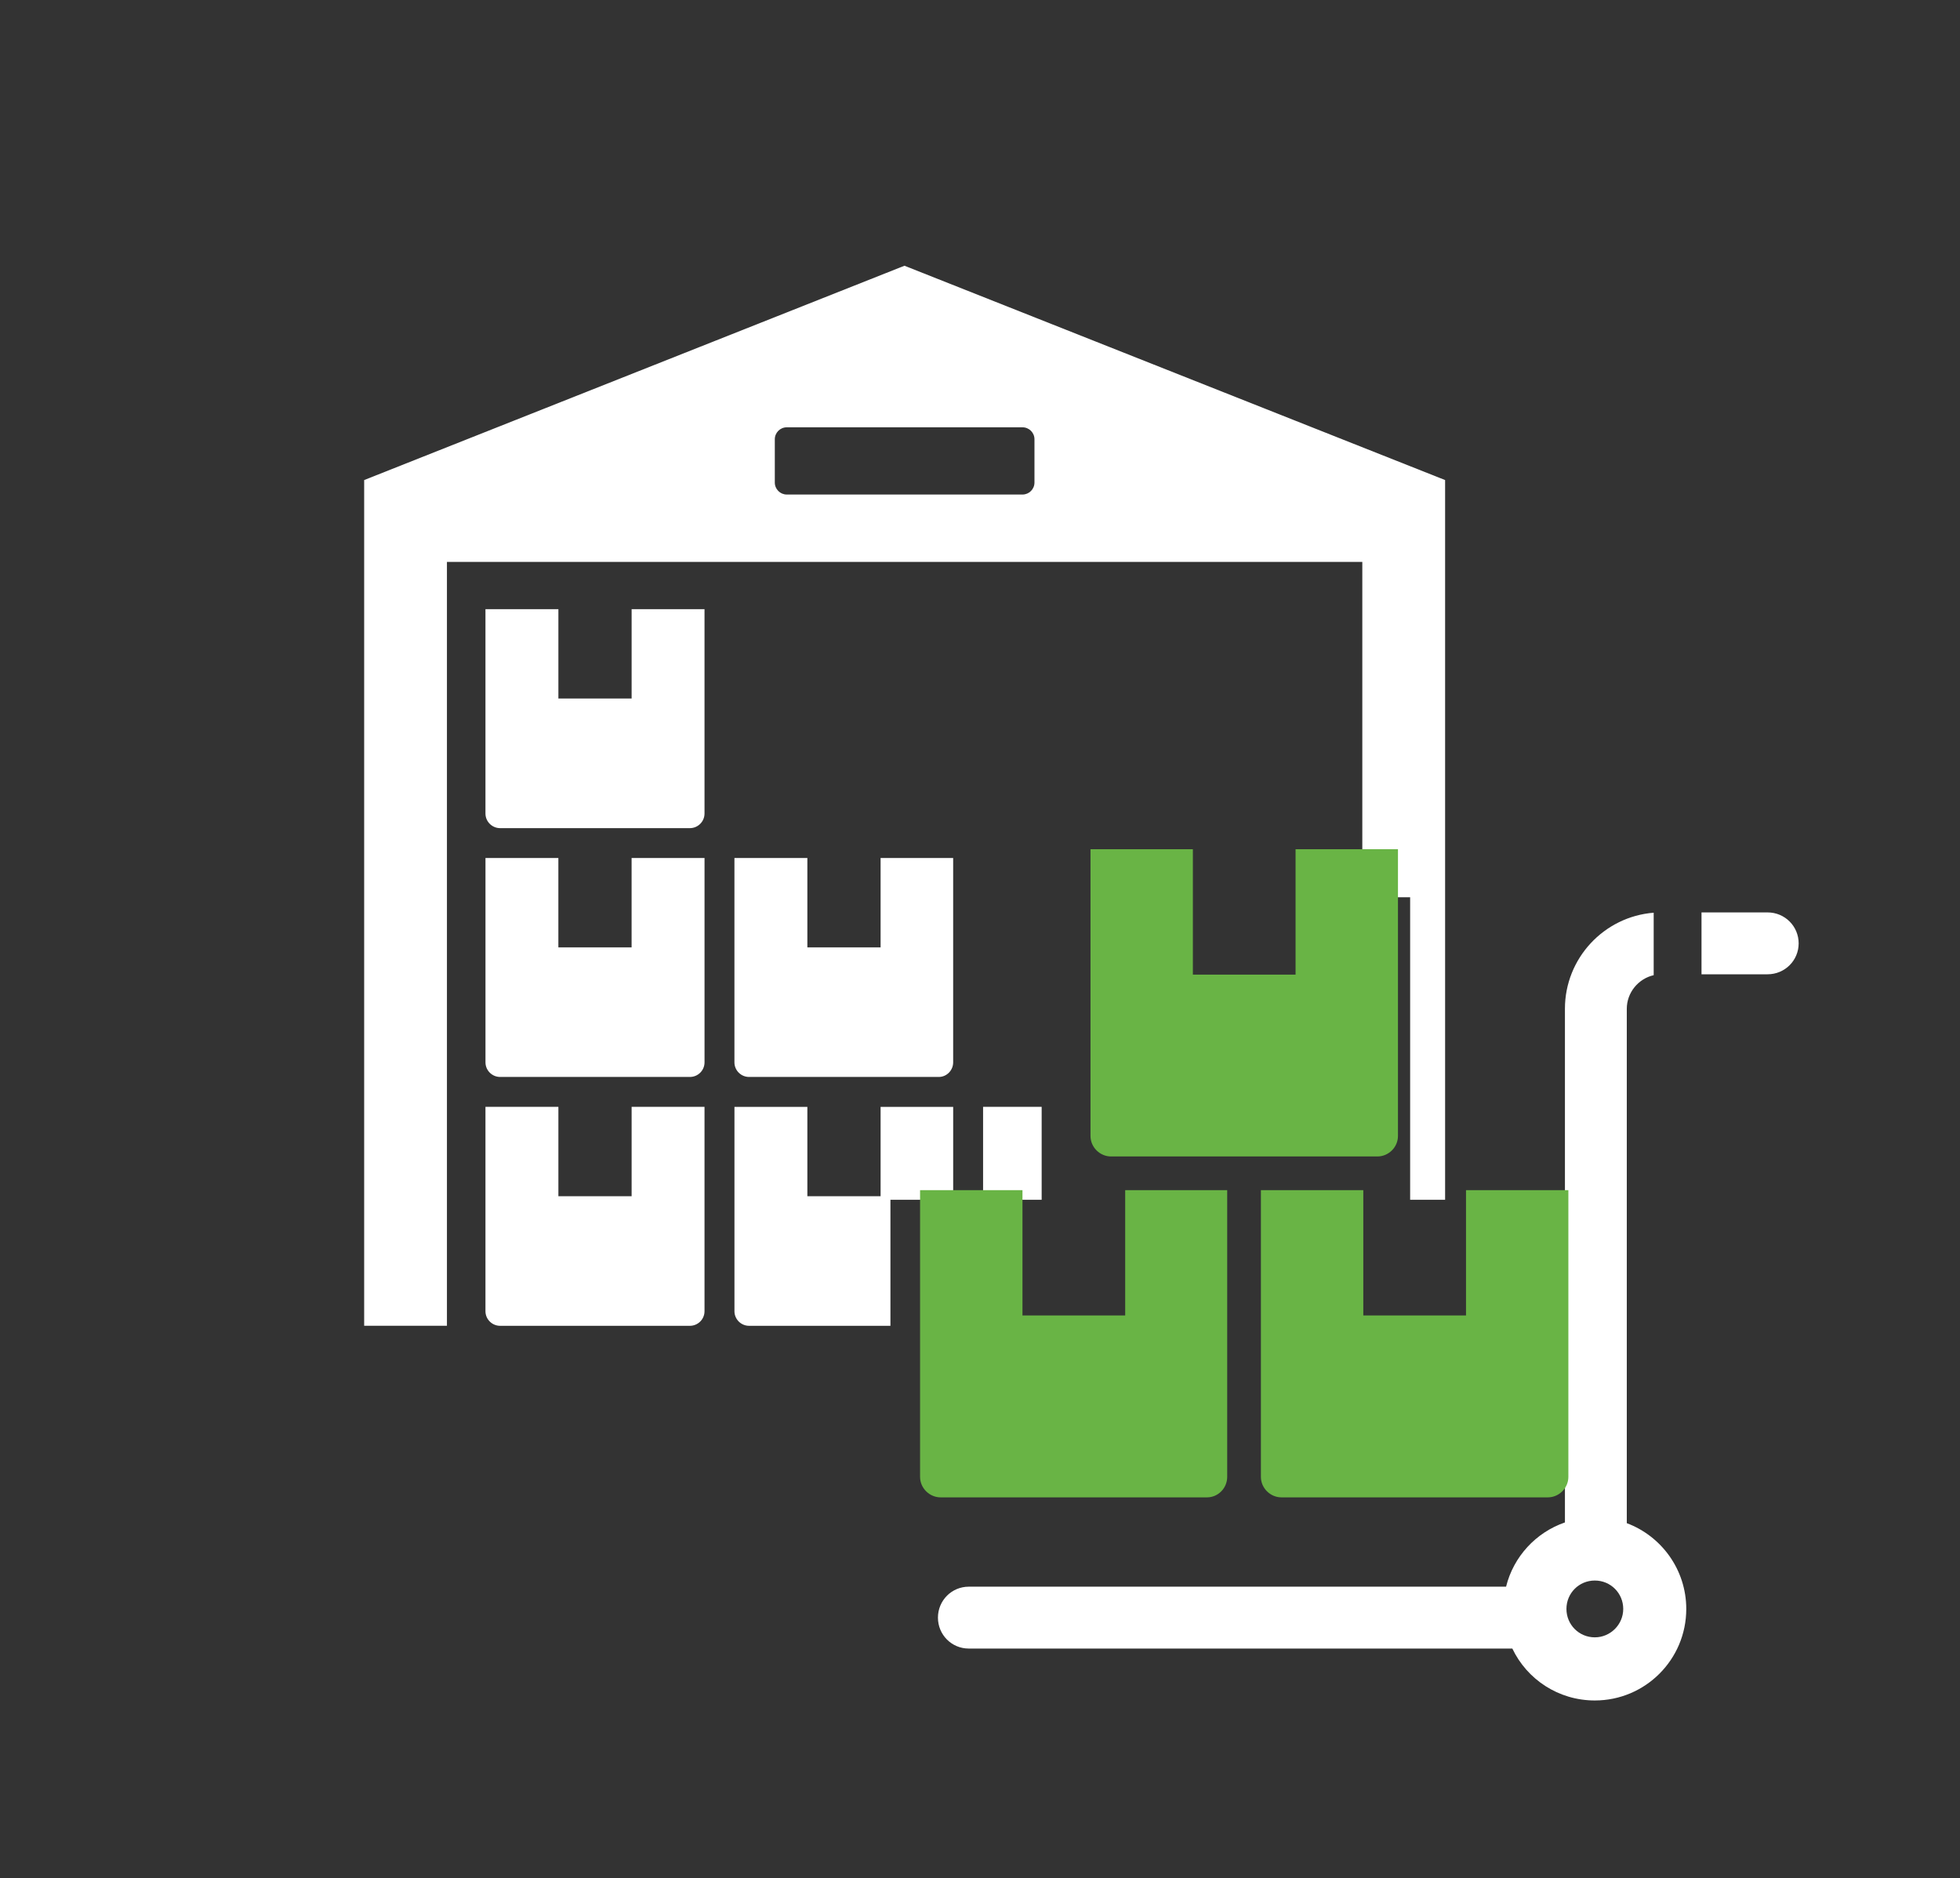
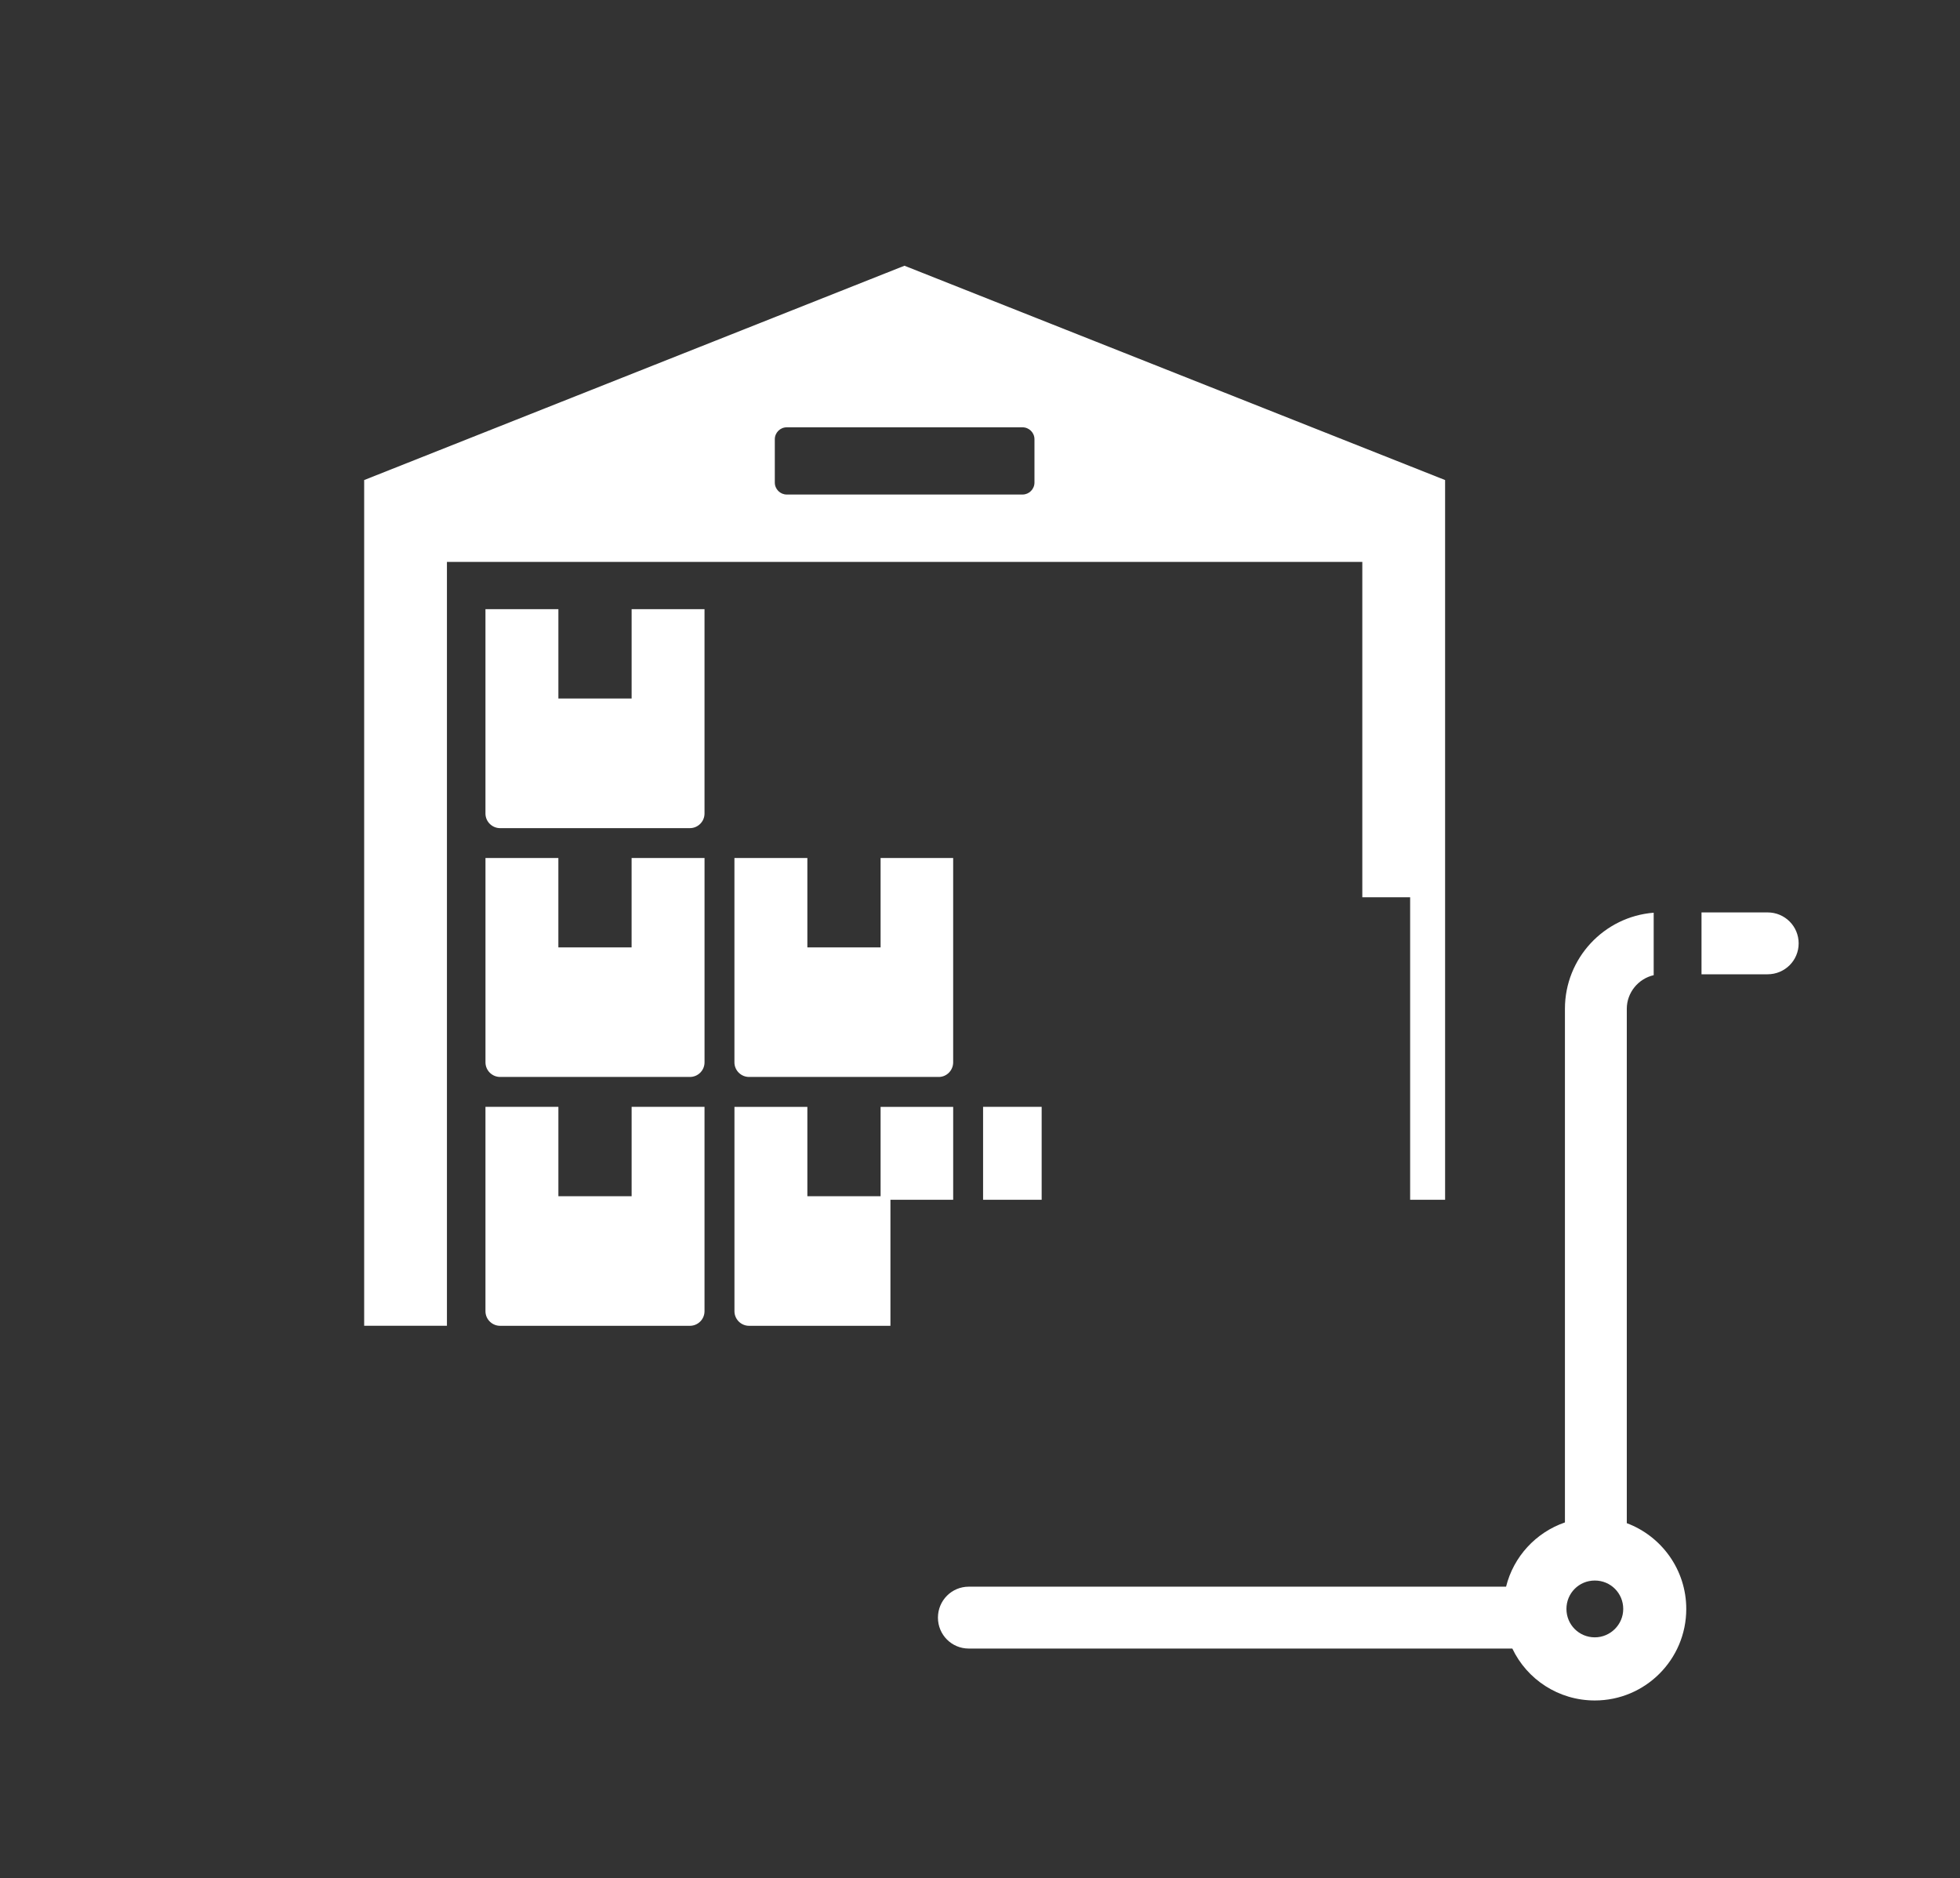
<svg xmlns="http://www.w3.org/2000/svg" id="Layer_1" data-name="Layer 1" viewBox="0 0 854.85 818.95">
  <rect x="0" y="0" width="854.85" height="818.95" fill="#333333" stroke="none" />
  <defs>
    <style>      .cls-1 {        fill: #fff;      }      .cls-1, .cls-2 {        fill-rule: evenodd;      }      .cls-2 {        fill: #69b445;      }    </style>
  </defs>
-   <path class="cls-1" d="M594.17,391.27v-146.24H194.93v333.11h-36.1V209.34l235.65-93.46,235.8,93.46v313.85h-15.25v-131.92h-20.86ZM770.92,424.86c7.56,0,13.56-6.04,13.56-13.48s-5.99-13.5-13.56-13.5h-28.81v26.98h28.81ZM695.58,714c-6.91,0-12.38-5.54-12.38-12.39s5.46-12.38,12.38-12.38,12.39,5.53,12.39,12.38-5.62,12.39-12.39,12.39M682.54,663.89c-12.65,4.36-22.43,14.91-25.67,28.02h-234.36c-7.43,0-13.43,6.03-13.43,13.5s5.99,13.48,13.43,13.48h237.09c6.38,13.4,20.07,22.64,35.97,22.64,22.03,0,39.89-17.86,39.89-39.91,0-17.14-10.82-31.75-25.94-37.41v-224.3c0-7.11,5.08-13.15,11.73-14.66v-27.24c-21.64,1.7-38.71,19.84-38.71,41.9v223.99ZM307.29,482.67h-31.81v38.97h-31.94v-38.97h-31.81v89.12c0,3.5,2.88,6.36,6.39,6.36h82.77c3.52,0,6.38-2.85,6.38-6.36v-89.12ZM454.32,482.67h-25.55v40.52h25.55v-40.52ZM320.33,482.67v89.12c0,3.5,2.87,6.36,6.38,6.36h61.65v-54.95h27.37v-40.52h-31.66v38.97h-31.94v-38.97h-31.81ZM415.73,374.15h-31.66v38.97h-31.94v-38.97h-31.81v89.12c0,3.5,2.87,6.36,6.38,6.36h82.77c3.39,0,6.25-2.85,6.25-6.36v-89.12ZM211.74,374.15v89.12c0,3.5,2.88,6.36,6.39,6.36h82.77c3.52,0,6.38-2.85,6.38-6.36v-89.12h-31.81v38.97h-31.94v-38.97h-31.81ZM307.29,265.65h-31.81v38.96h-31.94v-38.96h-31.81v89.12c0,3.49,2.88,6.36,6.39,6.36h82.77c3.52,0,6.38-2.87,6.38-6.36v-89.12ZM343.13,186.34c-2.87,0-5.2,2.35-5.2,5.21v18.89c0,2.85,2.34,5.21,5.2,5.21h102.84c2.88,0,5.21-2.36,5.21-5.21v-18.89c0-2.87-2.34-5.21-5.21-5.21" />
-   <path class="cls-2" d="M475.62,370.33v125.04c0,4.92,4.11,8.93,8.96,8.93h116.18c4.85,0,8.96-4.01,8.96-8.93v-125.04h-44.66v54.67h-44.79v-54.67h-44.66ZM535.25,518.99h-44.5v54.65h-44.8v-54.65h-44.66v125.04c0,4.91,4.12,8.93,8.96,8.93h116.19c4.84,0,8.8-4.03,8.8-8.93v-125.04ZM549.94,518.99v125.04c0,4.91,4.12,8.93,8.96,8.93h116.19c4.84,0,8.95-4.03,8.95-8.93v-125.04h-44.64v54.65h-44.8v-54.65" />
+   <path class="cls-1" d="M594.17,391.27v-146.24H194.93v333.11h-36.1V209.34l235.65-93.46,235.8,93.46v313.85h-15.25v-131.92h-20.86ZM770.92,424.86c7.56,0,13.56-6.04,13.56-13.48s-5.99-13.5-13.56-13.5h-28.81v26.98h28.81ZM695.58,714c-6.91,0-12.38-5.54-12.38-12.39s5.46-12.38,12.38-12.38,12.39,5.53,12.39,12.38-5.62,12.39-12.39,12.39M682.54,663.89c-12.65,4.36-22.43,14.91-25.67,28.02h-234.36c-7.43,0-13.43,6.03-13.43,13.5s5.99,13.48,13.43,13.48h237.09c6.38,13.4,20.07,22.64,35.97,22.64,22.03,0,39.89-17.86,39.89-39.91,0-17.14-10.82-31.75-25.94-37.41v-224.3c0-7.11,5.08-13.15,11.73-14.66v-27.24c-21.64,1.7-38.71,19.84-38.71,41.9v223.99ZM307.29,482.67h-31.81v38.97h-31.94v-38.97h-31.81v89.12c0,3.5,2.88,6.36,6.39,6.36h82.77c3.52,0,6.38-2.85,6.38-6.36v-89.12ZM454.32,482.67h-25.55v40.52h25.55v-40.52ZM320.33,482.67v89.12c0,3.5,2.87,6.36,6.38,6.36h61.65v-54.95h27.37v-40.52h-31.66v38.97h-31.94v-38.97h-31.81ZM415.73,374.15h-31.66v38.97h-31.94v-38.97h-31.81v89.12c0,3.5,2.87,6.36,6.38,6.36h82.77c3.39,0,6.25-2.85,6.25-6.36v-89.12ZM211.74,374.15v89.12c0,3.5,2.88,6.36,6.39,6.36h82.77c3.52,0,6.38-2.85,6.38-6.36v-89.12h-31.81v38.97h-31.94v-38.97h-31.81ZM307.29,265.65h-31.81v38.96h-31.94v-38.96h-31.81v89.12c0,3.49,2.88,6.36,6.39,6.36h82.77c3.52,0,6.38-2.87,6.38-6.36v-89.12M343.13,186.34c-2.87,0-5.2,2.35-5.2,5.21v18.89c0,2.85,2.34,5.21,5.2,5.21h102.84c2.88,0,5.21-2.36,5.21-5.21v-18.89c0-2.87-2.34-5.21-5.21-5.21" />
</svg>